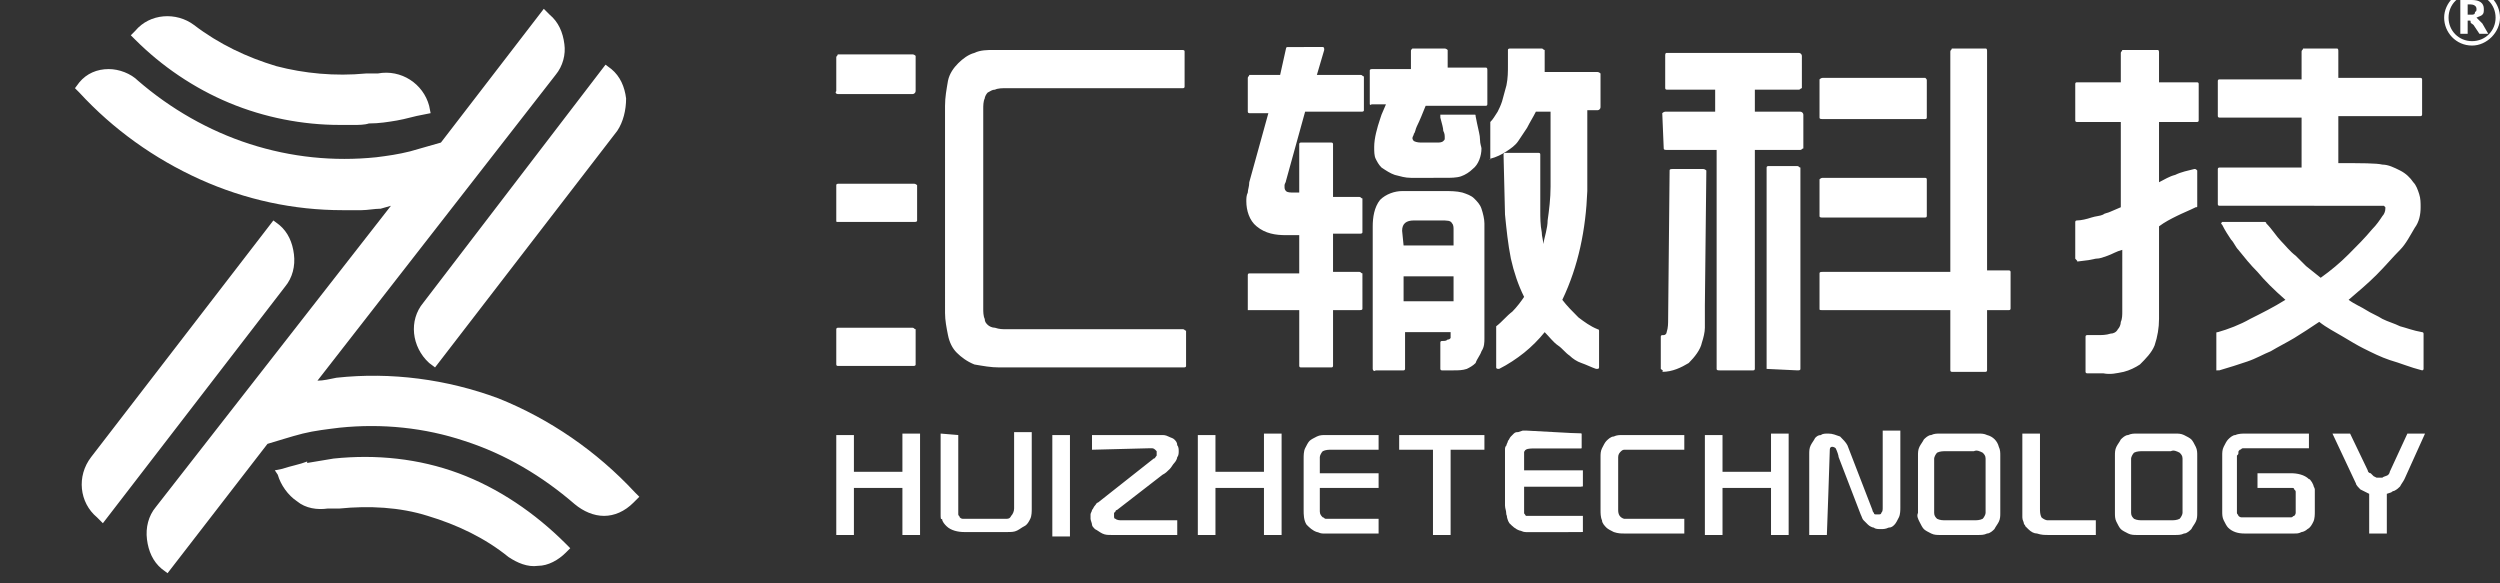
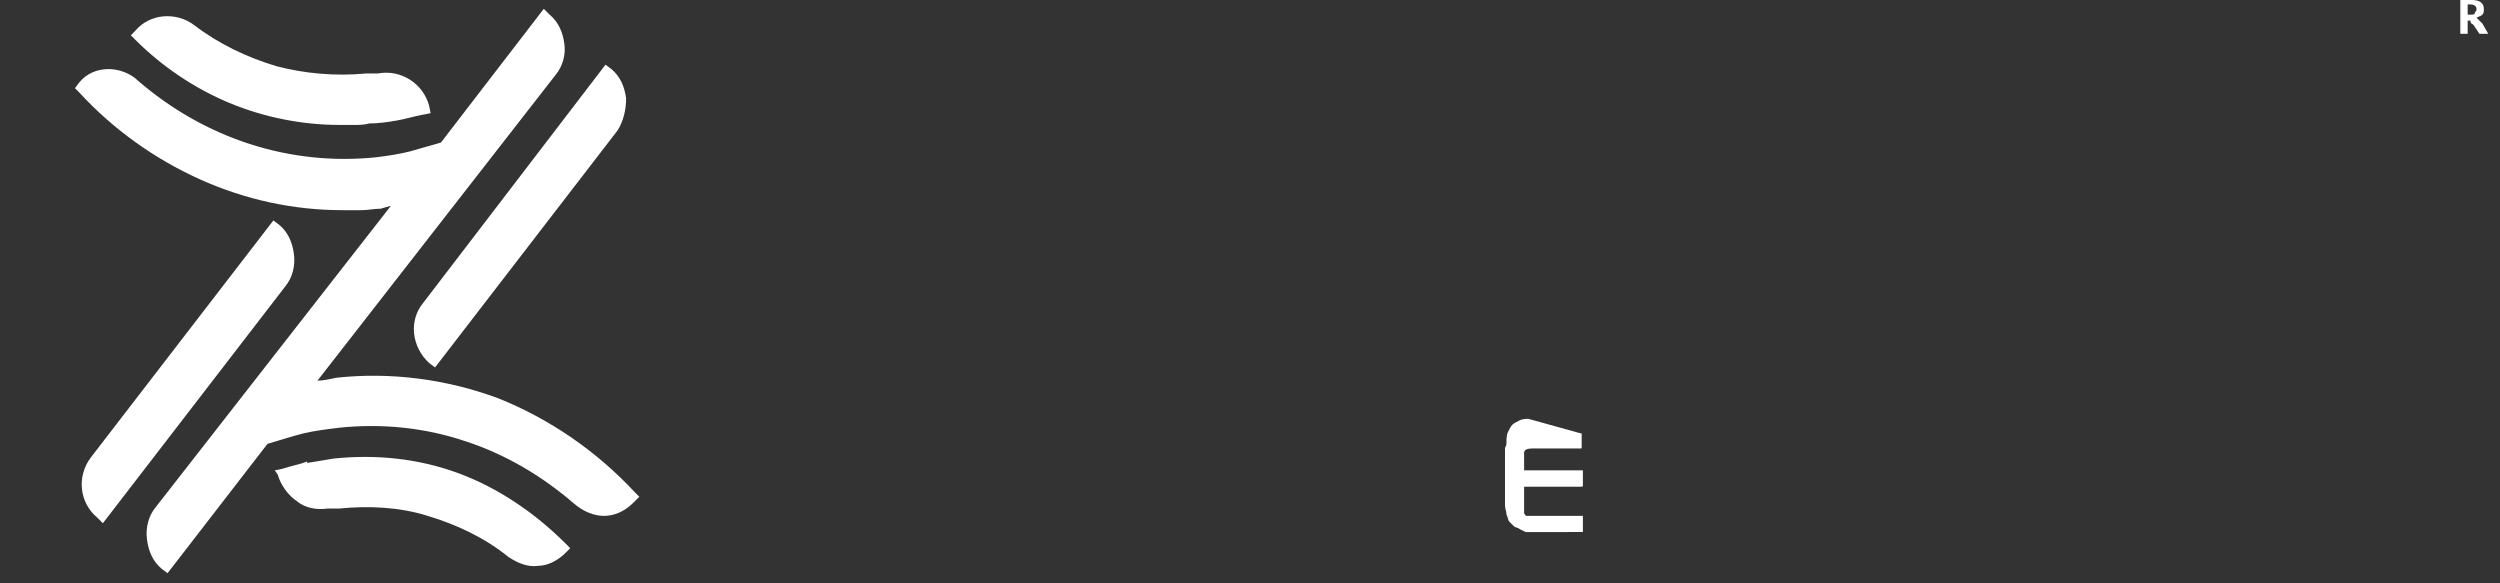
<svg xmlns="http://www.w3.org/2000/svg" version="1.1" id="图层_1" x="0px" y="0px" viewBox="0 0 170.1 39.7" style="enable-background:new 0 0 170.1 39.7;" xml:space="preserve">
  <rect x="0" y="0" width="170.1" height="39.7" fill="#333333" stroke="none" />
  <style type="text/css">
	.st0{fill-rule:evenodd;clip-rule:evenodd;fill:#fff;}
	.st1{fill:#fff;}
</style>
  <path class="st0" d="M42,8.9L29.6,25l-0.4-0.3c-1.2-1.1-1.4-2.9-0.4-4.1L41.2,4.4l0.4,0.3c0.6,0.5,0.9,1.2,1,2  C42.6,7.5,42.4,8.3,42,8.9z M20.9,31.5c0.6-0.1,1.2-0.2,1.8-0.3c2.9-0.3,5.8,0,8.5,1s5.2,2.7,7.3,4.8l0.3,0.3l-0.3,0.3  c-0.5,0.5-1.2,0.9-1.9,0.9c-0.7,0.1-1.4-0.2-2-0.6c-1.6-1.3-3.5-2.2-5.5-2.8c-1.9-0.6-4-0.7-6-0.5h-0.4h-0.4c-0.7,0.1-1.5,0-2.1-0.5  c-0.6-0.4-1.1-1.1-1.3-1.8L18.7,32l0.5-0.1c0.6-0.2,1.2-0.3,1.7-0.5L20.9,31.5z M21.6,25.9L37.8,5.1c0.5-0.6,0.7-1.4,0.6-2.1  c-0.1-0.8-0.4-1.5-1-2L37,0.6l-7,9.1c-0.7,0.2-1.4,0.4-2.1,0.6c-0.8,0.2-1.5,0.3-2.3,0.4c-2.9,0.3-5.8,0-8.6-0.9s-5.4-2.4-7.6-4.3  C8.9,5,8.1,4.7,7.4,4.7c-0.8,0-1.5,0.3-2,0.9L5.1,6l0.3,0.3c2.3,2.5,5.1,4.5,8.2,5.9s6.4,2.1,9.7,2.1c0.4,0,0.9,0,1.3,0  s0.9-0.1,1.3-0.1l0.7-0.2l-16,20.5c-0.5,0.6-0.7,1.4-0.6,2.2c0.1,0.8,0.4,1.5,1,2l0.4,0.3l6.8-8.8c0.7-0.2,1.6-0.5,2.4-0.7  s1.7-0.3,2.5-0.4c2.9-0.3,5.8,0,8.5,0.9c2.8,0.9,5.3,2.4,7.5,4.3c0.6,0.5,1.3,0.8,2,0.8s1.4-0.3,2-0.9l0.4-0.4l-0.3-0.3  c-2.6-2.8-5.8-5-9.3-6.4c-3.5-1.3-7.3-1.8-11-1.4C22.4,25.8,22,25.9,21.6,25.9L21.6,25.9z M27,8.2c0.6-0.1,1.2-0.3,1.8-0.4l0.5-0.1  l-0.1-0.5c-0.4-1.5-1.9-2.5-3.5-2.2h-0.4h-0.4c-2.1,0.2-4.2,0-6.1-0.5c-2-0.6-3.9-1.5-5.6-2.8c-1.2-0.9-3-0.8-4,0.4L8.9,2.4l0.3,0.3  C11,4.5,13.2,6,15.6,7s5,1.5,7.5,1.5h1c0.3,0,0.7,0,1-0.1C25.8,8.4,26.4,8.3,27,8.2L27,8.2z M6.2,31.1c-1,1.3-0.8,3.1,0.4,4.1  L7,35.6l12.4-16.1c0.5-0.6,0.7-1.4,0.6-2.2c-0.1-0.8-0.4-1.5-1-2L18.6,15L6.2,31.1z" />
-   <path class="st0" d="M56.9,24.8v-2.4c0-0.1,0.1-0.1,0.1-0.1l0,0h5.1c0.1,0,0.1,0.1,0.2,0.1v2.4c0,0.1-0.1,0.1-0.2,0.1H57  C56.9,24.9,56.9,24.8,56.9,24.8S56.8,24.8,56.9,24.8L56.9,24.8z M56.9,15v-2.4c0-0.1,0.1-0.1,0.2-0.1l0,0h5.1c0.1,0,0.2,0.1,0.2,0.1  l0,0V15c0,0.1-0.1,0.1-0.2,0.1H57C56.9,15.1,56.9,15.1,56.9,15C56.9,15,56.8,15,56.9,15L56.9,15z M56.9,6.2V3.9  c0-0.1,0.1-0.1,0.1-0.2h5.1c0.1,0,0.2,0.1,0.2,0.1l0,0v2.4c0,0.1-0.1,0.2-0.2,0.2l0,0H57C56.9,6.4,56.8,6.3,56.9,6.2  C56.8,6.2,56.8,6.2,56.9,6.2L56.9,6.2z M80.6,3.5v2.4C80.6,6,80.5,6,80.5,6h-12c-0.3,0-0.6,0-0.8,0.1c-0.2,0-0.3,0.1-0.5,0.2  C67.1,6.4,67,6.6,67,6.7c-0.1,0.2-0.1,0.5-0.1,0.7V21c0,0.2,0,0.5,0.1,0.7c0,0.2,0.1,0.3,0.2,0.4s0.3,0.2,0.5,0.2  c0.3,0.1,0.5,0.1,0.8,0.1h12c0.1,0,0.1,0.1,0.2,0.1v2.4c0,0.1-0.1,0.1-0.2,0.1H68c-0.6,0-1.1-0.1-1.7-0.2c-0.5-0.2-0.9-0.5-1.2-0.8  c-0.3-0.3-0.5-0.7-0.6-1.2s-0.2-1-0.2-1.5V7.2c0-0.6,0.1-1.1,0.2-1.7c0.1-0.5,0.4-0.9,0.7-1.2l0,0c0.3-0.3,0.7-0.6,1.1-0.7  c0.4-0.2,0.9-0.2,1.3-0.2h12.8C80.5,3.4,80.6,3.4,80.6,3.5z M84.9,21.1v-2.4c0-0.1,0.1-0.1,0.1-0.1h3.4V16h-0.9  c-0.7,0-1.4-0.1-2-0.6c-0.5-0.4-0.7-1.1-0.7-1.7c0-0.2,0-0.4,0.1-0.6c0-0.2,0.1-0.4,0.1-0.7l1.3-4.7H85c-0.1,0-0.1-0.1-0.1-0.1V5.3  c0-0.1,0.1-0.1,0.1-0.2h2.1l0.4-1.8c0-0.1,0.1-0.1,0.1-0.1H90c0.1,0,0.1,0.1,0.1,0.2l0,0l-0.5,1.7h3c0.1,0,0.1,0.1,0.2,0.1v2.3  c0,0.1-0.1,0.1-0.2,0.1h-3.8l-1.3,4.7l0,0c0,0.1-0.1,0.2-0.1,0.3v0.1l0,0c0,0.1,0,0.2,0.1,0.3s0.3,0.1,0.5,0.1c0.1,0,0.3,0,0.4,0  V9.8c0-0.1,0.1-0.1,0.1-0.1h2.1c0.1,0,0.1,0.1,0.1,0.1v3.6h1.8c0.1,0,0.1,0.1,0.2,0.1v2.3c0,0.1-0.1,0.1-0.2,0.1l0,0h-1.8v2.6h1.8  c0.1,0,0.1,0.1,0.2,0.1V21c0,0.1-0.1,0.1-0.2,0.1l0,0h-1.8v3.8c0,0.1-0.1,0.1-0.1,0.1h-2.1c-0.1,0-0.1-0.1-0.1-0.1v-3.8H84.9  C84.9,21.3,84.9,21.2,84.9,21.1L84.9,21.1z M93.2,7.1V4.8c0-0.1,0.1-0.1,0.2-0.1H96V3.5c0-0.1,0-0.1,0.1-0.2h2.2  c0.1,0,0.2,0.1,0.2,0.1l0,0v1.2h2.6c0.1,0,0.1,0.1,0.1,0.2v2.3c0,0.1-0.1,0.1-0.1,0.1H97c-0.2,0.5-0.4,1-0.6,1.4  c-0.1,0.2-0.1,0.4-0.2,0.5c0,0.1-0.1,0.2-0.1,0.3s0.1,0.2,0.1,0.2c0.2,0.1,0.4,0.1,0.6,0.1h1c0.1,0,0.3,0,0.4-0.1s0.1-0.1,0.1-0.2  c0-0.2,0-0.3-0.1-0.5c0-0.2-0.1-0.5-0.2-0.9c0-0.1,0-0.1,0-0.2h0.1h2.2c0.1,0,0.1,0,0.1,0.1l0.1,0.5c0.1,0.5,0.2,0.8,0.2,1.1  s0.1,0.5,0.1,0.6c0,0.5-0.2,1.1-0.6,1.4c-0.2,0.2-0.5,0.4-0.8,0.5s-0.7,0.1-1.1,0.1H96c-0.4,0-0.7-0.1-1.1-0.2  c-0.3-0.1-0.6-0.3-0.9-0.5c-0.2-0.2-0.3-0.4-0.4-0.6c-0.1-0.2-0.1-0.5-0.1-0.8c0-0.6,0.2-1.3,0.4-1.9L94,7.8l0.3-0.7h-1  C93.3,7.2,93.2,7.1,93.2,7.1L93.2,7.1z M93.4,25.1v-9.7c0-0.6,0.1-1.3,0.5-1.8c0.4-0.4,1-0.6,1.5-0.6h2.9c0.4,0,0.8,0,1.2,0.1  c0.3,0.1,0.6,0.2,0.8,0.4c0.2,0.2,0.4,0.4,0.5,0.7s0.2,0.7,0.2,1V23c0,0.3,0,0.6-0.2,0.9c-0.1,0.3-0.3,0.5-0.4,0.8  c-0.2,0.2-0.4,0.3-0.6,0.4c-0.3,0.1-0.6,0.1-0.9,0.1h-0.8c-0.1,0-0.1-0.1-0.1-0.1v-1.8c0-0.1,0.1-0.1,0.1-0.1c0.2,0,0.3,0,0.4-0.1  c0.1,0,0.1,0,0.2-0.1l0,0v-0.1c0-0.1,0-0.1,0-0.2v-0.1h-3.1v2.5c0,0.1-0.1,0.1-0.1,0.1h-1.9C93.5,25.3,93.4,25.2,93.4,25.1z   M101.4,10.8V8.4V8.3c0.2-0.2,0.3-0.4,0.5-0.7c0.1-0.2,0.2-0.4,0.3-0.7l0,0c0.1-0.4,0.2-0.7,0.3-1.1c0.1-0.5,0.1-0.9,0.1-1.4v-1  c0-0.1,0.1-0.1,0.2-0.1h2.1c0.1,0,0.1,0.1,0.2,0.1v1.5h3.6c0.1,0,0.2,0.1,0.2,0.1l0,0v2.3c0,0.1-0.1,0.2-0.2,0.2l0,0H108V13  c-0.1,2.6-0.6,5.1-1.7,7.4c0.3,0.4,0.7,0.8,1.1,1.2c0.4,0.3,0.8,0.6,1.3,0.8c0.1,0,0.1,0.1,0.1,0.1l0,0V25c0,0.1-0.1,0.1-0.1,0.1  h-0.1c-0.3-0.1-0.7-0.3-1-0.4s-0.6-0.3-0.8-0.5l0,0c-0.3-0.2-0.5-0.5-0.8-0.7s-0.6-0.6-0.9-0.9c-0.4,0.5-0.9,1-1.4,1.4  s-1.1,0.8-1.7,1.1c-0.1,0-0.2,0-0.2-0.1c0,0,0,0,0-0.1v-2.6v-0.1c0.4-0.3,0.7-0.7,1.1-1c0.3-0.3,0.6-0.7,0.8-1  c-0.4-0.8-0.7-1.7-0.9-2.6c-0.2-1-0.3-2-0.4-3l-0.1-4.1c0-0.1,0.1-0.1,0.1-0.1l0,0h2.3c0.1,0,0.1,0.1,0.1,0.1l0,0v3.8  c0,0.5,0,1,0.1,1.5c0,0.3,0.1,0.5,0.1,0.8c0.1-0.5,0.3-1.1,0.3-1.6c0.1-0.7,0.2-1.5,0.2-2.3V7.6h-1c-0.2,0.4-0.4,0.7-0.6,1.1  c-0.2,0.3-0.4,0.6-0.6,0.9c-0.2,0.3-0.5,0.5-0.8,0.7S101.8,10.7,101.4,10.8C101.4,10.9,101.3,10.9,101.4,10.8  C101.3,10.8,101.3,10.8,101.4,10.8C101.3,10.8,101.3,10.8,101.4,10.8L101.4,10.8z M113,25.1v-2.2c0-0.1,0.1-0.1,0.1-0.1h0.1  c0.1,0,0.2-0.1,0.2-0.2c0.1-0.3,0.1-0.6,0.1-0.9l0.1-10.1c0-0.1,0.1-0.1,0.2-0.1h2.1c0.1,0,0.2,0.1,0.2,0.1l0,0l0,0l-0.1,9.2  c0,0.6,0,1.1,0,1.5c0,0.3-0.1,0.7-0.2,1l0,0c-0.1,0.5-0.5,1-0.9,1.4c-0.5,0.3-1.1,0.6-1.8,0.6C113.2,25.2,113.1,25.2,113,25.1  L113,25.1L113,25.1z M113.2,10.1c0,0.1,0.1,0.1,0.2,0.1h3.4v14.9c0,0.1,0.1,0.1,0.2,0.1l0,0h2.3c0.1,0,0.1-0.1,0.1-0.1V10.2h3.1  c0.1,0,0.1-0.1,0.2-0.1V7.8c0-0.1-0.1-0.2-0.2-0.2l0,0h-3.1V6.1h3c0.1,0,0.1-0.1,0.2-0.1V3.8c0-0.1-0.1-0.2-0.2-0.2l0,0h-9  c-0.1,0-0.1,0.1-0.1,0.2V6c0,0.1,0.1,0.1,0.1,0.1h3.3v1.5h-3.4c-0.1,0-0.2,0.1-0.2,0.1l0,0L113.2,10.1L113.2,10.1z M120.2,25.1V11.4  c0-0.1,0.1-0.1,0.1-0.1h2c0.1,0,0.1,0.1,0.2,0.1v13.7c0,0.1-0.1,0.1-0.2,0.1l0,0L120.2,25.1C120.2,25.3,120.2,25.2,120.2,25.1  L120.2,25.1z M123.8,21v-2.4c0-0.1,0.1-0.1,0.2-0.1l0,0h8.7v-15c0-0.1,0.1-0.1,0.1-0.2h2.3c0.1,0,0.1,0.1,0.1,0.2v14.9h1.5  c0.1,0,0.1,0.1,0.1,0.1V21c0,0.1-0.1,0.1-0.1,0.1h-1.5v4.1c0,0.1-0.1,0.1-0.1,0.1h-2.3c-0.1,0-0.1-0.1-0.1-0.1v-4.1H124  C123.8,21.1,123.8,21.1,123.8,21L123.8,21z M123.8,14.7c0,0.1,0.1,0.1,0.2,0.1h7c0.1,0,0.1-0.1,0.1-0.1v-2.5c0-0.1-0.1-0.1-0.1-0.1  h-7c-0.1,0-0.2,0.1-0.2,0.1l0,0V14.7z M123.8,8c0,0.1,0.1,0.1,0.2,0.1l0,0h7c0.1,0,0.1-0.1,0.1-0.1V5.5c0-0.1,0-0.1-0.1-0.2h-7  c-0.1,0-0.2,0.1-0.2,0.1l0,0V8L123.8,8z M141.2,17.6v-2.5c0-0.1,0.1-0.1,0.1-0.1c0.3,0,0.7-0.1,1-0.2c0.3-0.1,0.6-0.1,0.8-0.2l0,0  c0.1-0.1,0.3-0.1,0.5-0.2l0.7-0.3V8.3h-3c-0.1,0-0.1-0.1-0.1-0.1V5.7c0-0.1,0.1-0.1,0.1-0.1h3v-2c0-0.1,0.1-0.1,0.1-0.2h2.4  c0.1,0,0.1,0.1,0.1,0.2v2h2.6c0.1,0,0.1,0.1,0.1,0.1v2.5c0,0.1-0.1,0.1-0.1,0.1h-2.6v4.1c0.4-0.2,0.7-0.4,1.1-0.5  c0.4-0.2,0.9-0.3,1.3-0.4c0.1,0,0.1,0,0.2,0.1l0,0l0,0V14c0,0.1,0,0.1-0.1,0.1c-0.4,0.2-0.9,0.4-1.3,0.6c-0.4,0.2-0.8,0.4-1.2,0.7  v6.3c0,0.6-0.1,1.2-0.3,1.8c-0.2,0.5-0.6,0.9-1,1.3l0,0c-0.3,0.2-0.7,0.4-1.1,0.5c-0.5,0.1-0.9,0.2-1.4,0.1h-0.5H142  c-0.1,0-0.1-0.1-0.1-0.1v-2.4c0-0.1,0.1-0.1,0.1-0.1h0.4h0.3c0.3,0,0.6,0,0.9-0.1c0.2,0,0.4-0.1,0.5-0.3l0,0  c0.1-0.1,0.2-0.3,0.2-0.5c0.1-0.2,0.1-0.5,0.1-0.7V17c-0.4,0.1-0.7,0.3-1,0.4s-0.5,0.2-0.8,0.2l-0.5,0.1l-0.8,0.1  C141.4,17.8,141.3,17.7,141.2,17.6C141.3,17.6,141.3,17.6,141.2,17.6L141.2,17.6L141.2,17.6z M150.8,25.2v-2.5c0-0.1,0-0.1,0.1-0.1  c0.7-0.2,1.5-0.5,2.2-0.9c0.8-0.4,1.6-0.8,2.4-1.3c-0.8-0.7-1.4-1.3-1.9-1.9c-0.5-0.5-0.9-1-1.3-1.5c-0.2-0.2-0.3-0.5-0.5-0.7l0,0  c-0.2-0.3-0.4-0.6-0.6-1c-0.1-0.1-0.1-0.1,0-0.2h0.1h2.8c0,0,0.1,0,0.1,0.1c0.4,0.4,0.7,0.9,1,1.2s0.6,0.7,1,1l0.7,0.7l1,0.8  c0.7-0.5,1.3-1,1.9-1.6s1.1-1.1,1.6-1.7c0.3-0.3,0.5-0.6,0.7-0.9c0.1-0.1,0.2-0.3,0.2-0.5v-0.1l-0.1-0.1l0,0c-0.1,0-0.2,0-0.3,0  h-0.7H151c-0.1,0-0.1-0.1-0.1-0.1v-2.4c0-0.1,0.1-0.1,0.1-0.1h5.6V8H151c-0.1,0-0.1-0.1-0.1-0.1V5.5c0-0.1,0.1-0.1,0.1-0.1h5.6V3.5  c0-0.1,0.1-0.1,0.1-0.2h2.3c0.1,0,0.1,0.1,0.1,0.2v1.8h5.6c0.1,0,0.1,0.1,0.1,0.1v2.4c0,0.1-0.1,0.1-0.1,0.1h-5.6v3.2  c1.6,0,2.6,0,3,0.1c0.4,0,0.8,0.2,1.2,0.4s0.7,0.5,0.9,0.8c0.2,0.2,0.3,0.5,0.4,0.8c0.1,0.3,0.1,0.6,0.1,0.9c0,0.5-0.1,1-0.4,1.4  c-0.3,0.5-0.6,1.1-1,1.5c-0.5,0.5-1,1.1-1.6,1.7s-1.2,1.1-1.9,1.7c0.4,0.3,0.9,0.5,1.2,0.7s0.8,0.4,1.1,0.6l0,0  c0.4,0.2,0.8,0.3,1.2,0.5c0.4,0.1,0.9,0.3,1.5,0.4c0.1,0,0.1,0.1,0.1,0.1v2.4c0,0.1-0.1,0.1-0.1,0.1l0,0l0,0  c-0.8-0.2-1.5-0.5-2.2-0.7c-0.6-0.2-1.2-0.5-1.8-0.8c-0.4-0.2-0.9-0.5-1.4-0.8s-1.1-0.6-1.6-1c-0.6,0.4-1.2,0.8-1.7,1.1  s-1.1,0.6-1.6,0.9l0,0c-0.5,0.2-1,0.5-1.6,0.7s-1.2,0.4-1.9,0.6C150.9,25.2,150.8,25.2,150.8,25.2L150.8,25.2L150.8,25.2L150.8,25.2  z M95.5,20.5h3.4v-1.7h-3.4V20.5z M95.5,16.7h3.4v-1.1c0-0.1,0-0.3-0.1-0.4C98.7,15,98.5,15,98,15h-1.8c-0.5,0-0.8,0.2-0.8,0.7  L95.5,16.7z" />
-   <path class="st0" d="M58.1,32.1h3.3v-2.6h1.2v6.9h-1.2v-3.2h-3.3v3.2h-1.2v-6.8h1.2C58.1,29.5,58.1,32.1,58.1,32.1z M65.2,29.6v5.1  c0,0.1,0,0.2,0,0.3s0.1,0.1,0.1,0.2c0,0,0.1,0.1,0.2,0.1s0.1,0,0.2,0h2.7c0.2,0,0.3,0,0.4-0.2c0.1-0.1,0.2-0.3,0.2-0.5v-5.2h1.2v5.2  c0,0.2,0,0.5-0.1,0.7s-0.2,0.4-0.4,0.5c-0.2,0.1-0.3,0.2-0.5,0.3s-0.4,0.1-0.7,0.1h-2.9c-0.4,0-0.9-0.1-1.2-0.4  c-0.1-0.1-0.3-0.3-0.3-0.5C64,35.4,64,35.2,64,35v-5.5L65.2,29.6L65.2,29.6L65.2,29.6z M71.6,29.6h1.2v6.9h-1.2V29.6L71.6,29.6z   M74.3,30.6v-1H79c0.2,0,0.3,0,0.5,0.1s0.3,0.1,0.4,0.2s0.2,0.2,0.2,0.4c0.1,0.1,0.1,0.3,0.1,0.4s0,0.3-0.1,0.4  c0,0.1-0.1,0.3-0.2,0.4s-0.2,0.3-0.3,0.4c-0.2,0.2-0.3,0.3-0.5,0.4L76,34.7c0,0-0.1,0-0.1,0.1l-0.1,0.1c0,0,0,0,0,0.1c0,0,0,0,0,0.1  s0,0.2,0.1,0.2c0.1,0.1,0.3,0.1,0.4,0.1h3.8v1h-4.5c-0.2,0-0.4,0-0.6-0.1s-0.3-0.2-0.5-0.3c-0.1-0.1-0.2-0.2-0.2-0.3  s-0.1-0.3-0.1-0.4c0-0.1,0-0.2,0-0.3s0.1-0.2,0.1-0.3c0.1-0.1,0.1-0.2,0.2-0.3s0.1-0.2,0.2-0.2l3.8-3c0.1,0,0.1-0.1,0.2-0.2  c0-0.1,0-0.1,0-0.2v-0.1l-0.1-0.1c0,0-0.1-0.1-0.2-0.1s-0.1,0-0.2,0L74.3,30.6L74.3,30.6L74.3,30.6z M82.7,32.1H86v-2.6h1.2v6.9H86  v-3.2h-3.3v3.2h-1.2v-6.8h1.2V32.1L82.7,32.1z M93.8,29.6v1h-3.2c-0.2,0-0.4,0-0.6,0.1c-0.1,0.1-0.2,0.3-0.2,0.4v1.1h4v1h-4v1.6  c0,0.2,0.1,0.3,0.2,0.4c0.1,0,0.1,0.1,0.2,0.1s0.1,0,0.2,0h3.4v1h-3.4c-0.1,0-0.3,0-0.4,0c-0.2,0-0.3-0.1-0.4-0.1  c-0.3-0.1-0.5-0.3-0.7-0.5c-0.2-0.3-0.2-0.7-0.2-1v-3.5c0-0.2,0-0.5,0.1-0.7s0.2-0.4,0.3-0.5c0.1-0.1,0.3-0.2,0.5-0.3  c0.2-0.1,0.4-0.1,0.6-0.1H93.8L93.8,29.6L93.8,29.6z M95.2,29.6h5.8v1h-2.3v5.8h-1.2v-5.8h-2.3V29.6L95.2,29.6z M114.6,29.6v1h-3.8  c-0.1,0-0.2,0-0.3,0c-0.1,0-0.2,0.1-0.2,0.1c-0.1,0.1-0.2,0.2-0.2,0.4v3.6c0,0.3,0.1,0.5,0.4,0.6c0.1,0,0.2,0,0.2,0h3.9v1h-4.1  c-0.2,0-0.4,0-0.7-0.1c-0.2-0.1-0.4-0.2-0.5-0.3s-0.3-0.3-0.3-0.5c-0.1-0.2-0.1-0.5-0.1-0.7v-3.6c0-0.2,0-0.4,0.1-0.6  s0.2-0.4,0.3-0.5c0.1-0.1,0.3-0.3,0.5-0.3c0.2-0.1,0.4-0.1,0.6-0.1H114.6L114.6,29.6L114.6,29.6z M117.2,32.1h3.3v-2.6h1.2v6.9h-1.2  v-3.2h-3.3v3.2H116v-6.8h1.2V32.1L117.2,32.1z M124.3,36.4h-1.2v-5.5c0-0.2,0-0.4,0.1-0.6s0.2-0.3,0.3-0.5c0.1-0.1,0.2-0.2,0.4-0.2  c0.1-0.1,0.3-0.1,0.5-0.1c0.3,0,0.5,0.1,0.8,0.2c0.2,0.2,0.4,0.4,0.5,0.6l1.7,4.4c0,0.1,0.1,0.2,0.1,0.2c0,0.1,0.1,0.1,0.1,0.1  s0,0,0.1,0h0.1c0.1,0,0.2,0,0.2-0.1c0.1-0.1,0.1-0.2,0.1-0.4v-5.2h1.2v5.2c0,0.2,0,0.5-0.1,0.7s-0.2,0.4-0.3,0.5s-0.2,0.2-0.4,0.2  c-0.2,0.1-0.4,0.1-0.5,0.1c-0.2,0-0.4,0-0.5-0.1c-0.1,0-0.3-0.1-0.4-0.2c-0.1-0.1-0.2-0.2-0.3-0.3c-0.1-0.1-0.1-0.2-0.2-0.4  l-1.5-3.9c0-0.1-0.1-0.4-0.2-0.6c-0.1-0.1-0.4-0.2-0.4,0.1S124.3,36.4,124.3,36.4L124.3,36.4z M130.5,34.9V31c0-0.2,0-0.4,0.1-0.6  s0.2-0.3,0.3-0.5c0.1-0.1,0.3-0.3,0.5-0.3c0.2-0.1,0.4-0.1,0.6-0.1h2.6c0.2,0,0.4,0,0.6,0.1c0.4,0.1,0.7,0.4,0.8,0.8  c0.1,0.2,0.1,0.4,0.1,0.6v3.9c0,0.2,0,0.4-0.1,0.6c-0.1,0.2-0.2,0.3-0.3,0.5c-0.1,0.1-0.3,0.3-0.5,0.3c-0.2,0.1-0.4,0.1-0.6,0.1H132  c-0.2,0-0.4,0-0.6-0.1c-0.2-0.1-0.4-0.2-0.5-0.3s-0.2-0.3-0.3-0.5C130.5,35.3,130.4,35.1,130.5,34.9L130.5,34.9z M132.4,35.4h1.9  c0.2,0,0.4,0,0.6-0.1c0.1-0.1,0.2-0.3,0.2-0.4v-3.7c0-0.2-0.1-0.3-0.2-0.4c-0.2-0.1-0.4-0.2-0.6-0.1h-1.9c-0.2,0-0.4,0-0.6,0.1  c-0.1,0.1-0.2,0.3-0.2,0.4v3.7c0,0.2,0.1,0.3,0.2,0.4C132,35.4,132.2,35.4,132.4,35.4L132.4,35.4z M142.6,35.4v1h-3.2  c-0.3,0-0.5,0-0.8-0.1c-0.2,0-0.4-0.1-0.6-0.3c-0.1-0.1-0.1-0.1-0.2-0.2c0-0.1-0.1-0.1-0.1-0.2c0-0.1-0.1-0.2-0.1-0.4  c0-0.1,0-0.3,0-0.5v-5.2h1.2v5.1c0,0.2,0,0.4,0.1,0.6c0.1,0.1,0.3,0.2,0.4,0.2L142.6,35.4L142.6,35.4L142.6,35.4z M143.9,34.9V31  c0-0.2,0-0.4,0.1-0.6s0.2-0.3,0.3-0.5c0.1-0.1,0.3-0.3,0.5-0.3c0.2-0.1,0.4-0.1,0.6-0.1h2.6c0.2,0,0.4,0,0.6,0.1  c0.2,0.1,0.4,0.2,0.5,0.3c0.1,0.1,0.2,0.3,0.3,0.5s0.1,0.4,0.1,0.6v3.9c0,0.2,0,0.4-0.1,0.6c-0.1,0.2-0.2,0.3-0.3,0.5  c-0.1,0.1-0.3,0.3-0.5,0.3c-0.2,0.1-0.4,0.1-0.6,0.1h-2.6c-0.2,0-0.4,0-0.6-0.1c-0.2-0.1-0.4-0.2-0.5-0.3s-0.2-0.3-0.3-0.5  S143.9,35.1,143.9,34.9L143.9,34.9z M145.8,35.4h1.9c0.2,0,0.4,0,0.6-0.1c0.1-0.1,0.2-0.3,0.2-0.4v-3.7c0-0.2-0.1-0.3-0.2-0.4  c-0.2-0.1-0.4-0.2-0.6-0.1h-1.9c-0.2,0-0.4,0-0.6,0.1c-0.1,0.1-0.2,0.3-0.2,0.4v3.7c0,0.2,0.1,0.3,0.2,0.4  C145.4,35.4,145.6,35.4,145.8,35.4L145.8,35.4z M157.1,29.5v1h-4.2c-0.1,0-0.2,0-0.3,0s-0.1,0.1-0.2,0.1c-0.1,0.1-0.1,0.1-0.1,0.2  s0,0.1-0.1,0.2v3.7c0,0.1,0,0.1,0,0.2c0,0.1,0.1,0.1,0.1,0.2c0,0,0.1,0.1,0.2,0.1c0.1,0,0.1,0,0.2,0h3c0.1,0,0.1,0,0.2,0  c0.1,0,0.1-0.1,0.2-0.1c0,0,0.1-0.1,0.1-0.2c0-0.1,0-0.1,0-0.2v-1c0-0.1,0-0.1,0-0.2c0-0.1,0-0.1-0.1-0.2c0-0.1-0.1-0.1-0.1-0.1  c-0.1,0-0.1,0-0.2,0h-2.2v-1h2.3c0.4,0,0.9,0.1,1.2,0.4c0.1,0,0.1,0.1,0.2,0.2l0.1,0.2c0,0.1,0.1,0.2,0.1,0.3s0,0.2,0,0.2v1.3  c0,0.2,0,0.5-0.1,0.7s-0.2,0.4-0.4,0.5c-0.1,0.1-0.3,0.2-0.4,0.2c-0.2,0.1-0.3,0.1-0.5,0.1h-3.4c-0.4,0-0.8-0.1-1.1-0.4  c-0.1-0.1-0.2-0.3-0.3-0.5s-0.1-0.4-0.1-0.6V31c0-0.2,0-0.4,0.1-0.6s0.2-0.4,0.3-0.5s0.3-0.3,0.5-0.3c0.2-0.1,0.5-0.1,0.7-0.1  L157.1,29.5L157.1,29.5L157.1,29.5z M158.7,29.5h1.2l1.2,2.5c0,0.1,0.1,0.2,0.2,0.2c0.1,0.1,0.1,0.1,0.2,0.2l0.2,0.1h0.2  c0.1,0,0.1,0,0.2,0c0.1-0.1,0.3-0.1,0.4-0.2c0,0,0.1-0.1,0.1-0.2l1.2-2.6h1.2l-1.4,3.1c-0.1,0.2-0.2,0.3-0.3,0.5  c-0.1,0.1-0.2,0.2-0.4,0.3c-0.1,0-0.2,0.1-0.2,0.1l-0.3,0.1v2.7h-1.2v-2.7c-0.2-0.1-0.4-0.2-0.6-0.3c-0.1-0.1-0.3-0.3-0.3-0.4  L158.7,29.5L158.7,29.5z" />
-   <path class="st0" d="M107.6,29.5v1h-3.2c-0.2,0-0.4,0-0.6,0.1c-0.1,0.1-0.2,0.3-0.2,0.4v1.1h4v1h-4v1.6c0,0.2,0.1,0.3,0.2,0.4  c0.1,0,0.1,0.1,0.2,0.1s0.1,0,0.2,0h3.4v1h-3.4c-0.1,0-0.3,0-0.4,0c-0.2,0-0.3-0.1-0.4-0.1c-0.3-0.1-0.5-0.3-0.7-0.5  c-0.2-0.3-0.2-0.7-0.2-1v-3.5c0-0.2,0-0.5,0.1-0.7s0.2-0.4,0.3-0.5c0.1-0.1,0.3-0.2,0.5-0.3c0.2-0.1,0.4-0.1,0.6-0.1L107.6,29.5  L107.6,29.5z" />
+   <path class="st0" d="M107.6,29.5v1h-3.2c-0.2,0-0.4,0-0.6,0.1c-0.1,0.1-0.2,0.3-0.2,0.4v1.1h4v1h-4v1.6c0,0.2,0.1,0.3,0.2,0.4  c0.1,0,0.1,0.1,0.2,0.1s0.1,0,0.2,0h3.4h-3.4c-0.1,0-0.3,0-0.4,0c-0.2,0-0.3-0.1-0.4-0.1c-0.3-0.1-0.5-0.3-0.7-0.5  c-0.2-0.3-0.2-0.7-0.2-1v-3.5c0-0.2,0-0.5,0.1-0.7s0.2-0.4,0.3-0.5c0.1-0.1,0.3-0.2,0.5-0.3c0.2-0.1,0.4-0.1,0.6-0.1L107.6,29.5  L107.6,29.5z" />
  <path class="st0" d="M107.6,29.5v1h-3.3c-0.1,0-0.2,0-0.3,0c-0.1,0-0.2,0-0.2,0.1c-0.1,0-0.1,0.1-0.1,0.2s0,0.2,0,0.2v1h4v1.1h-4  v1.6c0,0.1,0,0.2,0,0.2c0,0.1,0.1,0.1,0.1,0.2h0.1h0.1h0.1h3.6v1.1H104h-0.2l-0.2-0.1l-0.2-0.1c-0.1-0.1-0.3-0.1-0.4-0.2  c-0.1-0.1-0.2-0.2-0.3-0.3c-0.1-0.1-0.1-0.3-0.2-0.5c0-0.2-0.1-0.4-0.1-0.6V31c0-0.1,0-0.2,0-0.4c0-0.1,0-0.2,0.1-0.3  c0-0.1,0.1-0.2,0.1-0.3c0.1-0.1,0.1-0.2,0.2-0.3c0.1-0.1,0.1-0.1,0.2-0.2s0.2-0.1,0.3-0.1l0.3-0.1h0.3L107.6,29.5L107.6,29.5z" />
  <g>
-     <path class="st1" d="M168.2-0.7c-1,0-1.9,0.9-1.9,1.9s0.8,1.9,1.9,1.9c1,0,1.9-0.9,1.9-1.9C170.1,0.2,169.3-0.7,168.2-0.7z    M168.2,2.8c-0.9,0-1.6-0.7-1.6-1.6c0-0.9,0.7-1.6,1.6-1.6s1.6,0.7,1.6,1.6C169.8,2.1,169.1,2.8,168.2,2.8z" />
    <path class="st1" d="M168.5,1.2L168.5,1.2c0.2-0.1,0.3-0.1,0.4-0.2c0.1-0.1,0.1-0.2,0.1-0.4c0-0.4-0.3-0.6-0.8-0.6h-0.8v2.3h0.5   V1.4h0.1c0.1,0,0.1,0,0.1,0.1s0.1,0.1,0.2,0.2l0.4,0.6h0.6l-0.4-0.7C168.7,1.4,168.6,1.3,168.5,1.2z M168.1,1h-0.2V0.3h0.2   c0.2,0,0.4,0.1,0.4,0.3c0,0.1,0,0.2-0.1,0.2C168.4,1,168.3,1,168.1,1z" />
  </g>
</svg>